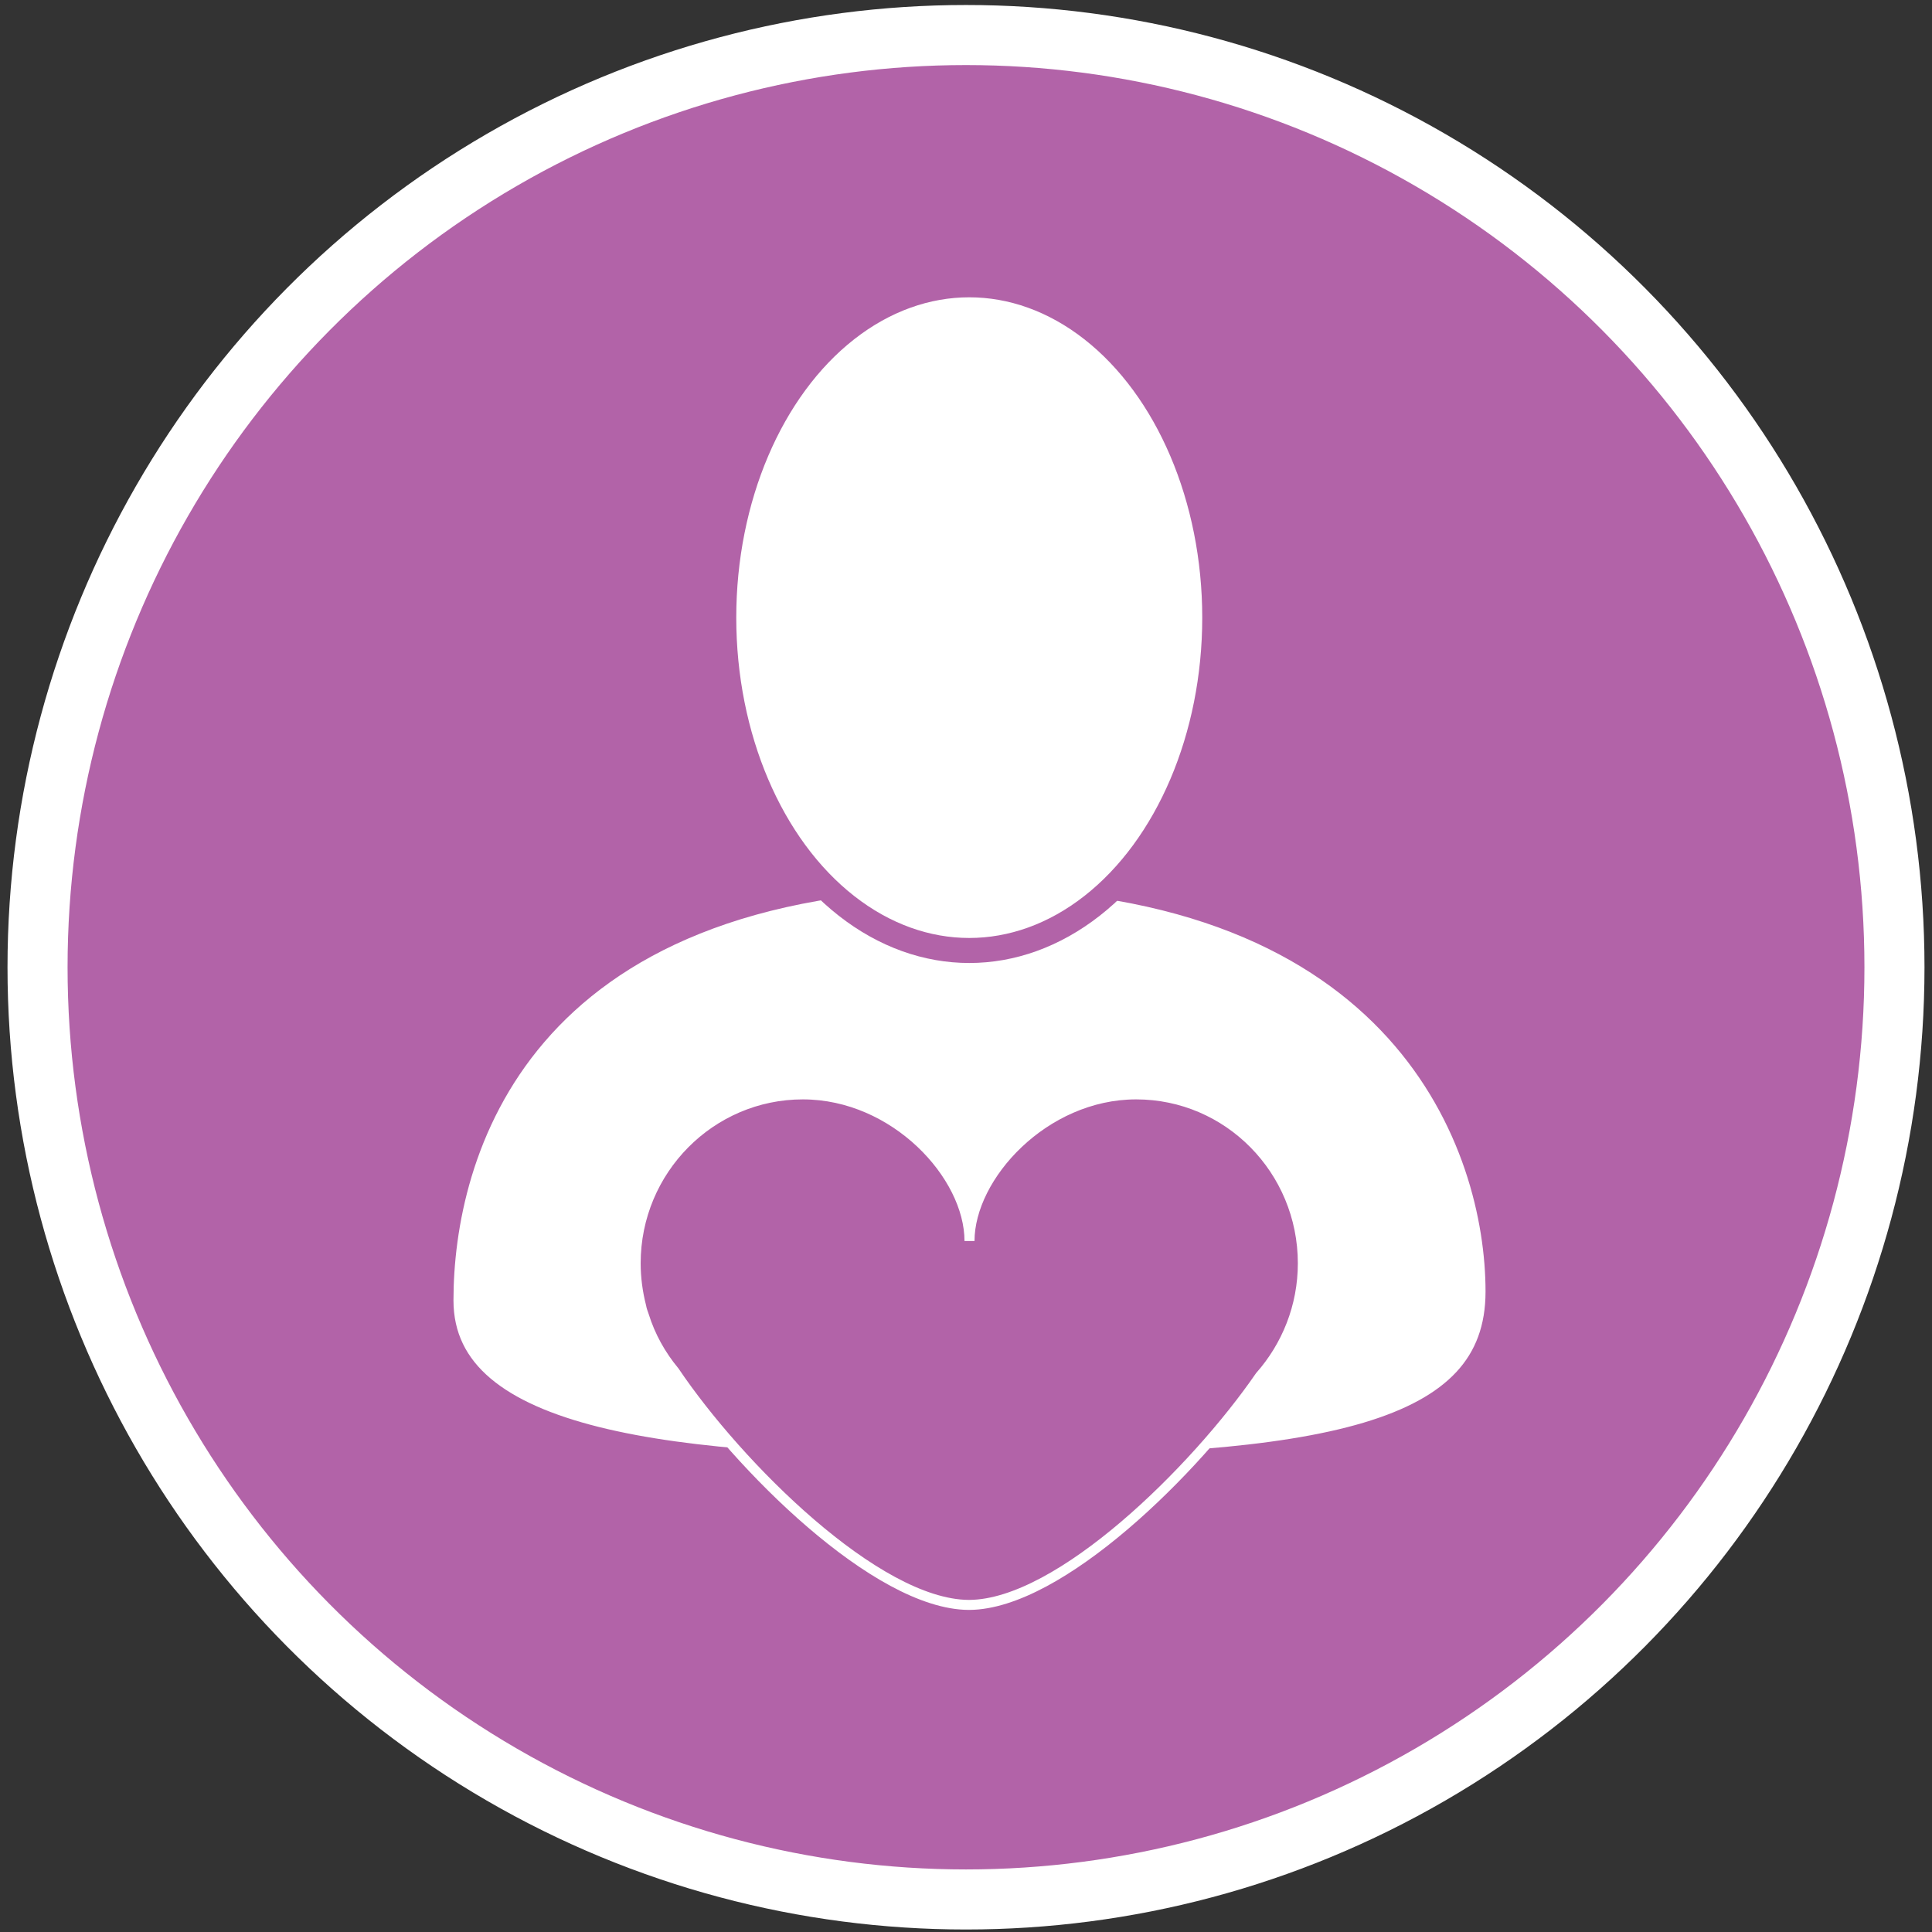
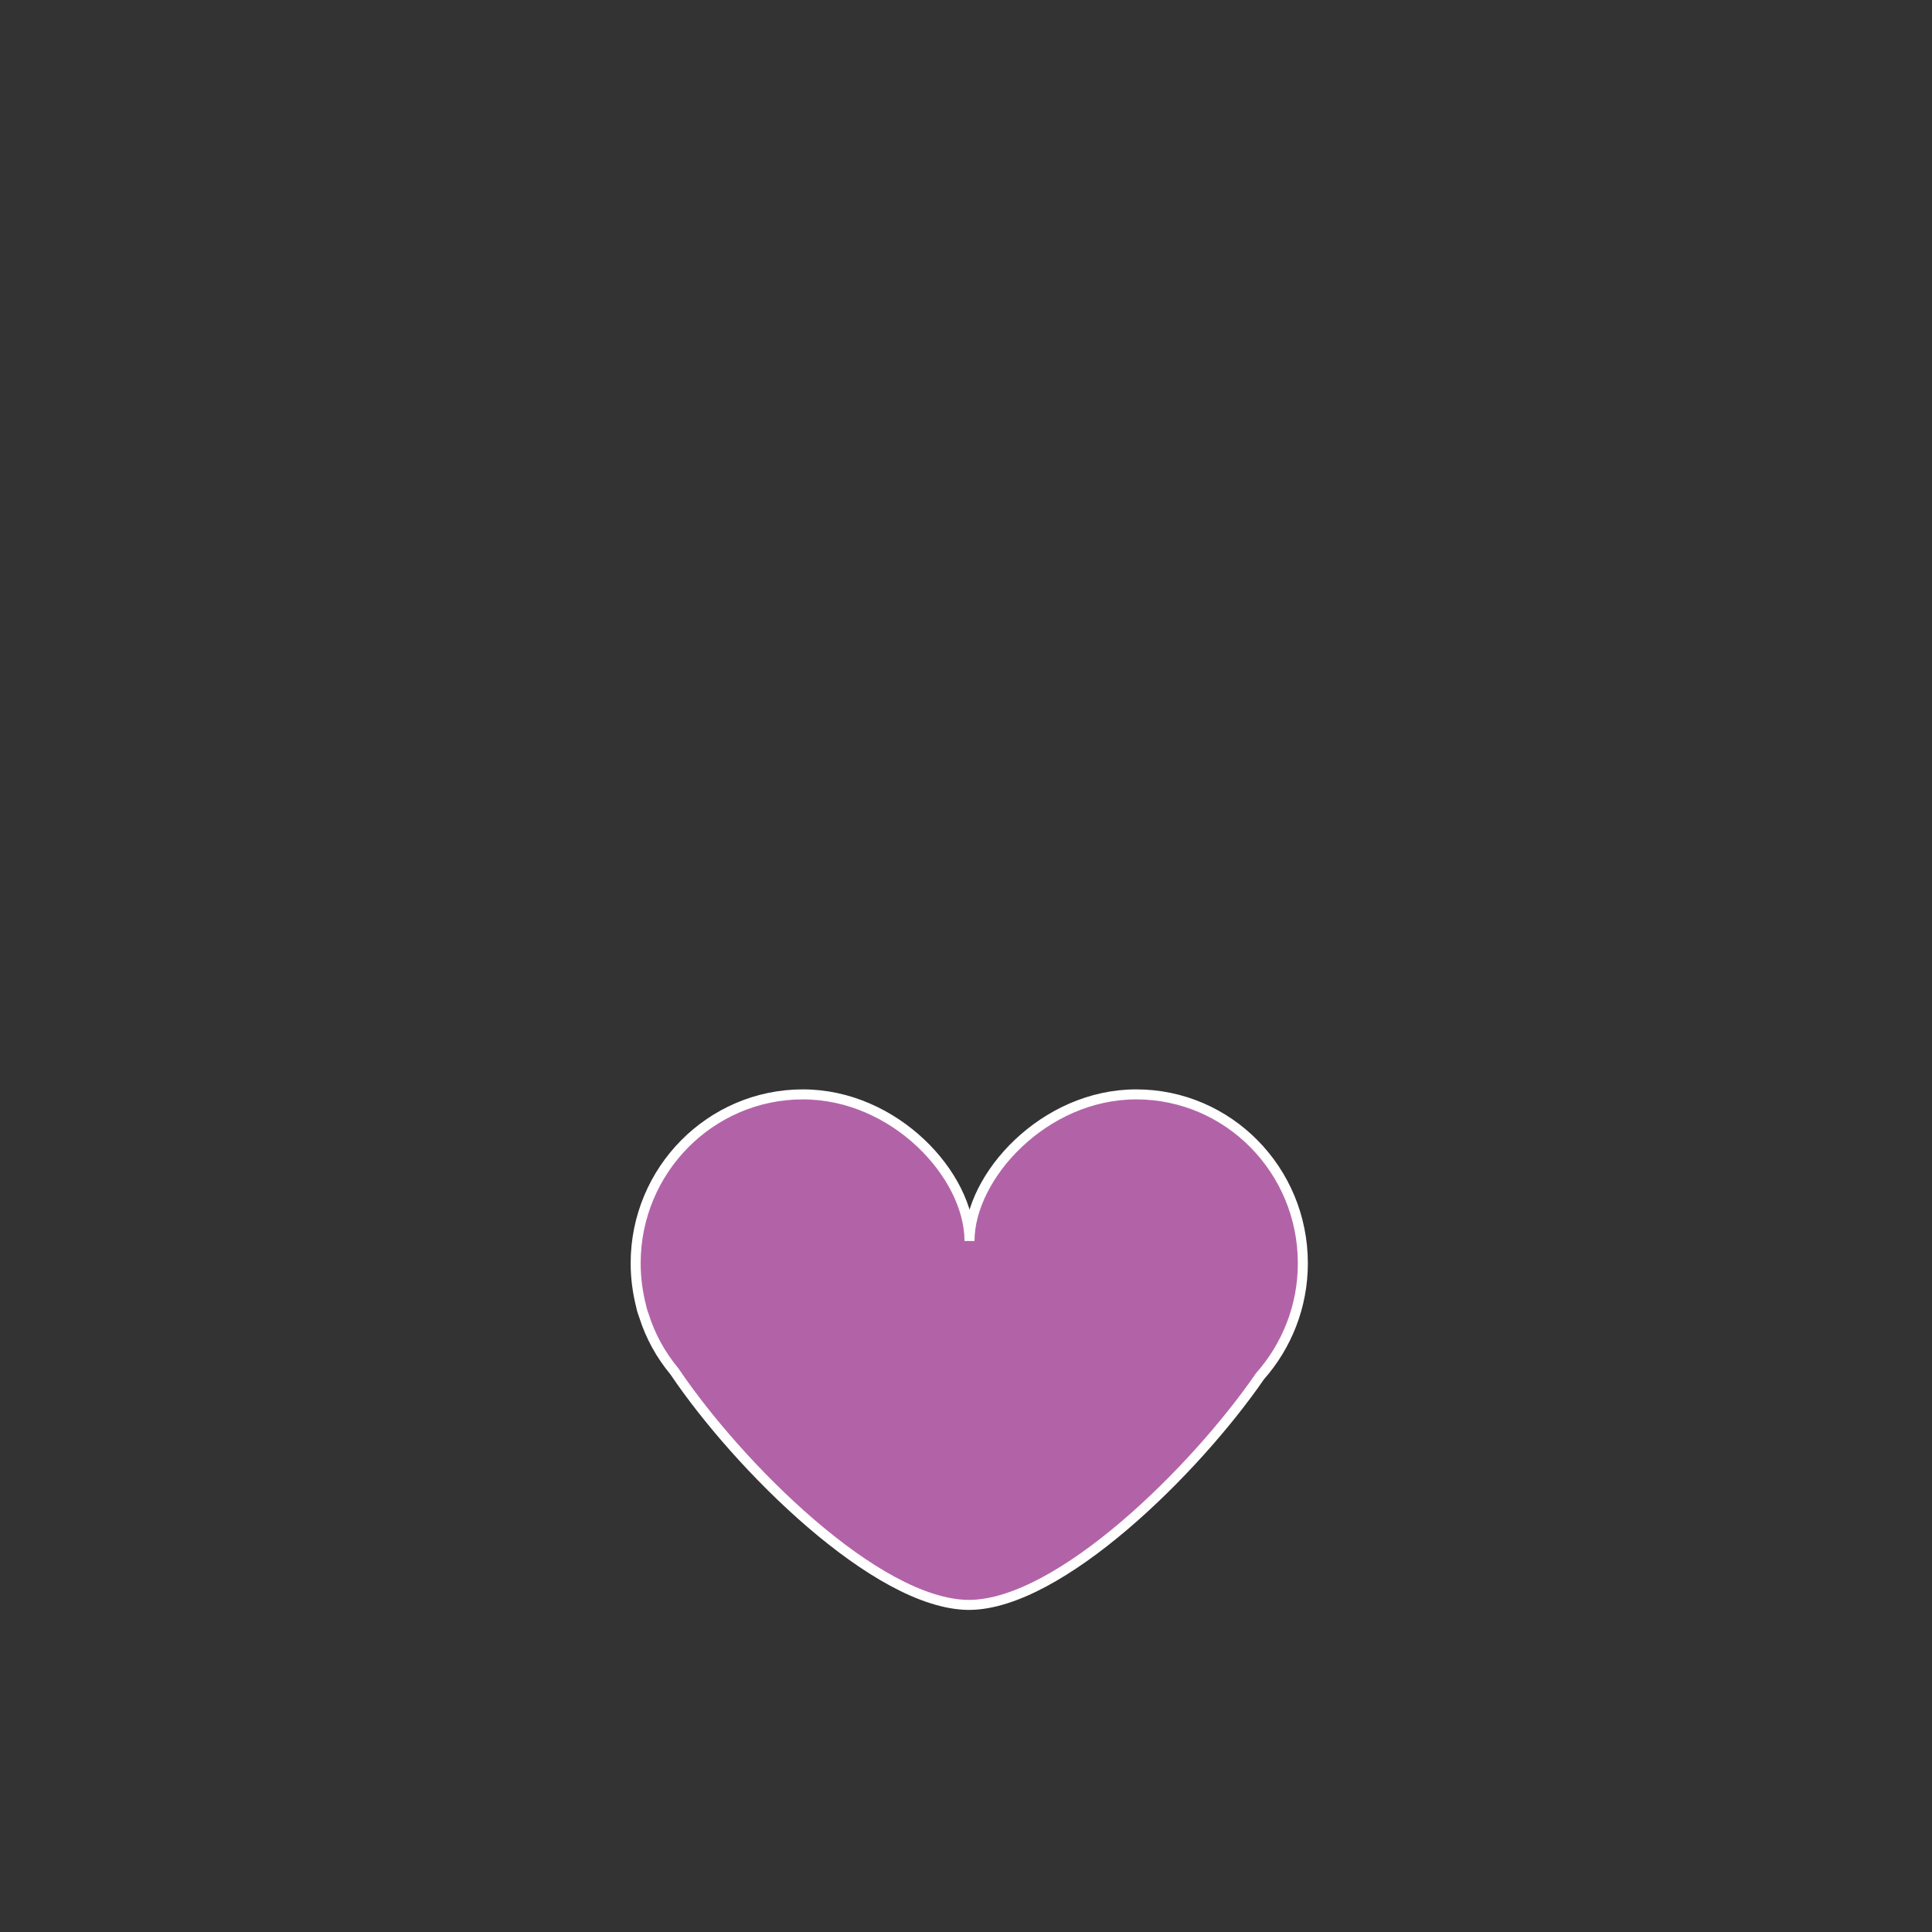
<svg xmlns="http://www.w3.org/2000/svg" version="1.1" id="Layer_1" x="0px" y="0px" viewBox="0 0 772 772" style="enable-background:new 0 0 772 772;" xml:space="preserve">
  <rect x="0" y="0" width="772" height="772" fill="#333333" stroke="none" />
  <style type="text/css">
	.st0{fill:#B263A8;stroke:#FFFFFF;stroke-width:24;stroke-miterlimit:10;}
	.st1{fill:#FFFFFF;stroke:#B263A8;stroke-width:10;stroke-miterlimit:10;}
	.st2{fill:#B263A8;stroke:#FFFFFF;stroke-width:4;stroke-miterlimit:10;}
</style>
-   <ellipse id="XMLID_1_" class="st0" cx="386" cy="386.5" rx="371" ry="372.5" />
-   <path id="XMLID_37_" class="st1" d="M598.6,516.1c0,58.1-69.2,70.8-211.2,70.8c-116.7,0-211.2-9.2-211.2-67.3  c0-58.1,29.8-169.5,211.2-169.5C561.3,350.1,598.6,458,598.6,516.1z" />
-   <ellipse id="XMLID_27_" class="st1" cx="387.3" cy="246.8" rx="98.1" ry="133" />
  <path id="XMLID_36_" class="st2" d="M503.5,549.9c10.6-12,17.1-27.8,17.1-45.1c0-37.3-29.8-67.5-66.6-67.5s-66.6,32.7-66.6,58.6  c0,0,0,0,0,0l0,0l0,0c0-26.3-29.8-58.6-66.6-58.6S254,467.5,254,504.8c0,5.9,0.8,11.7,2.2,17.2v0c0.2,1.1,0.6,2.4,1.1,3.7  c2.6,8.3,6.8,15.8,12.2,22.3c25.4,37.7,80.7,93,117.5,93.3v0c0.1,0,0.1,0,0.2,0c0.1,0,0.1,0,0.2,0v0  C423.5,641,477.6,587.5,503.5,549.9z" />
</svg>